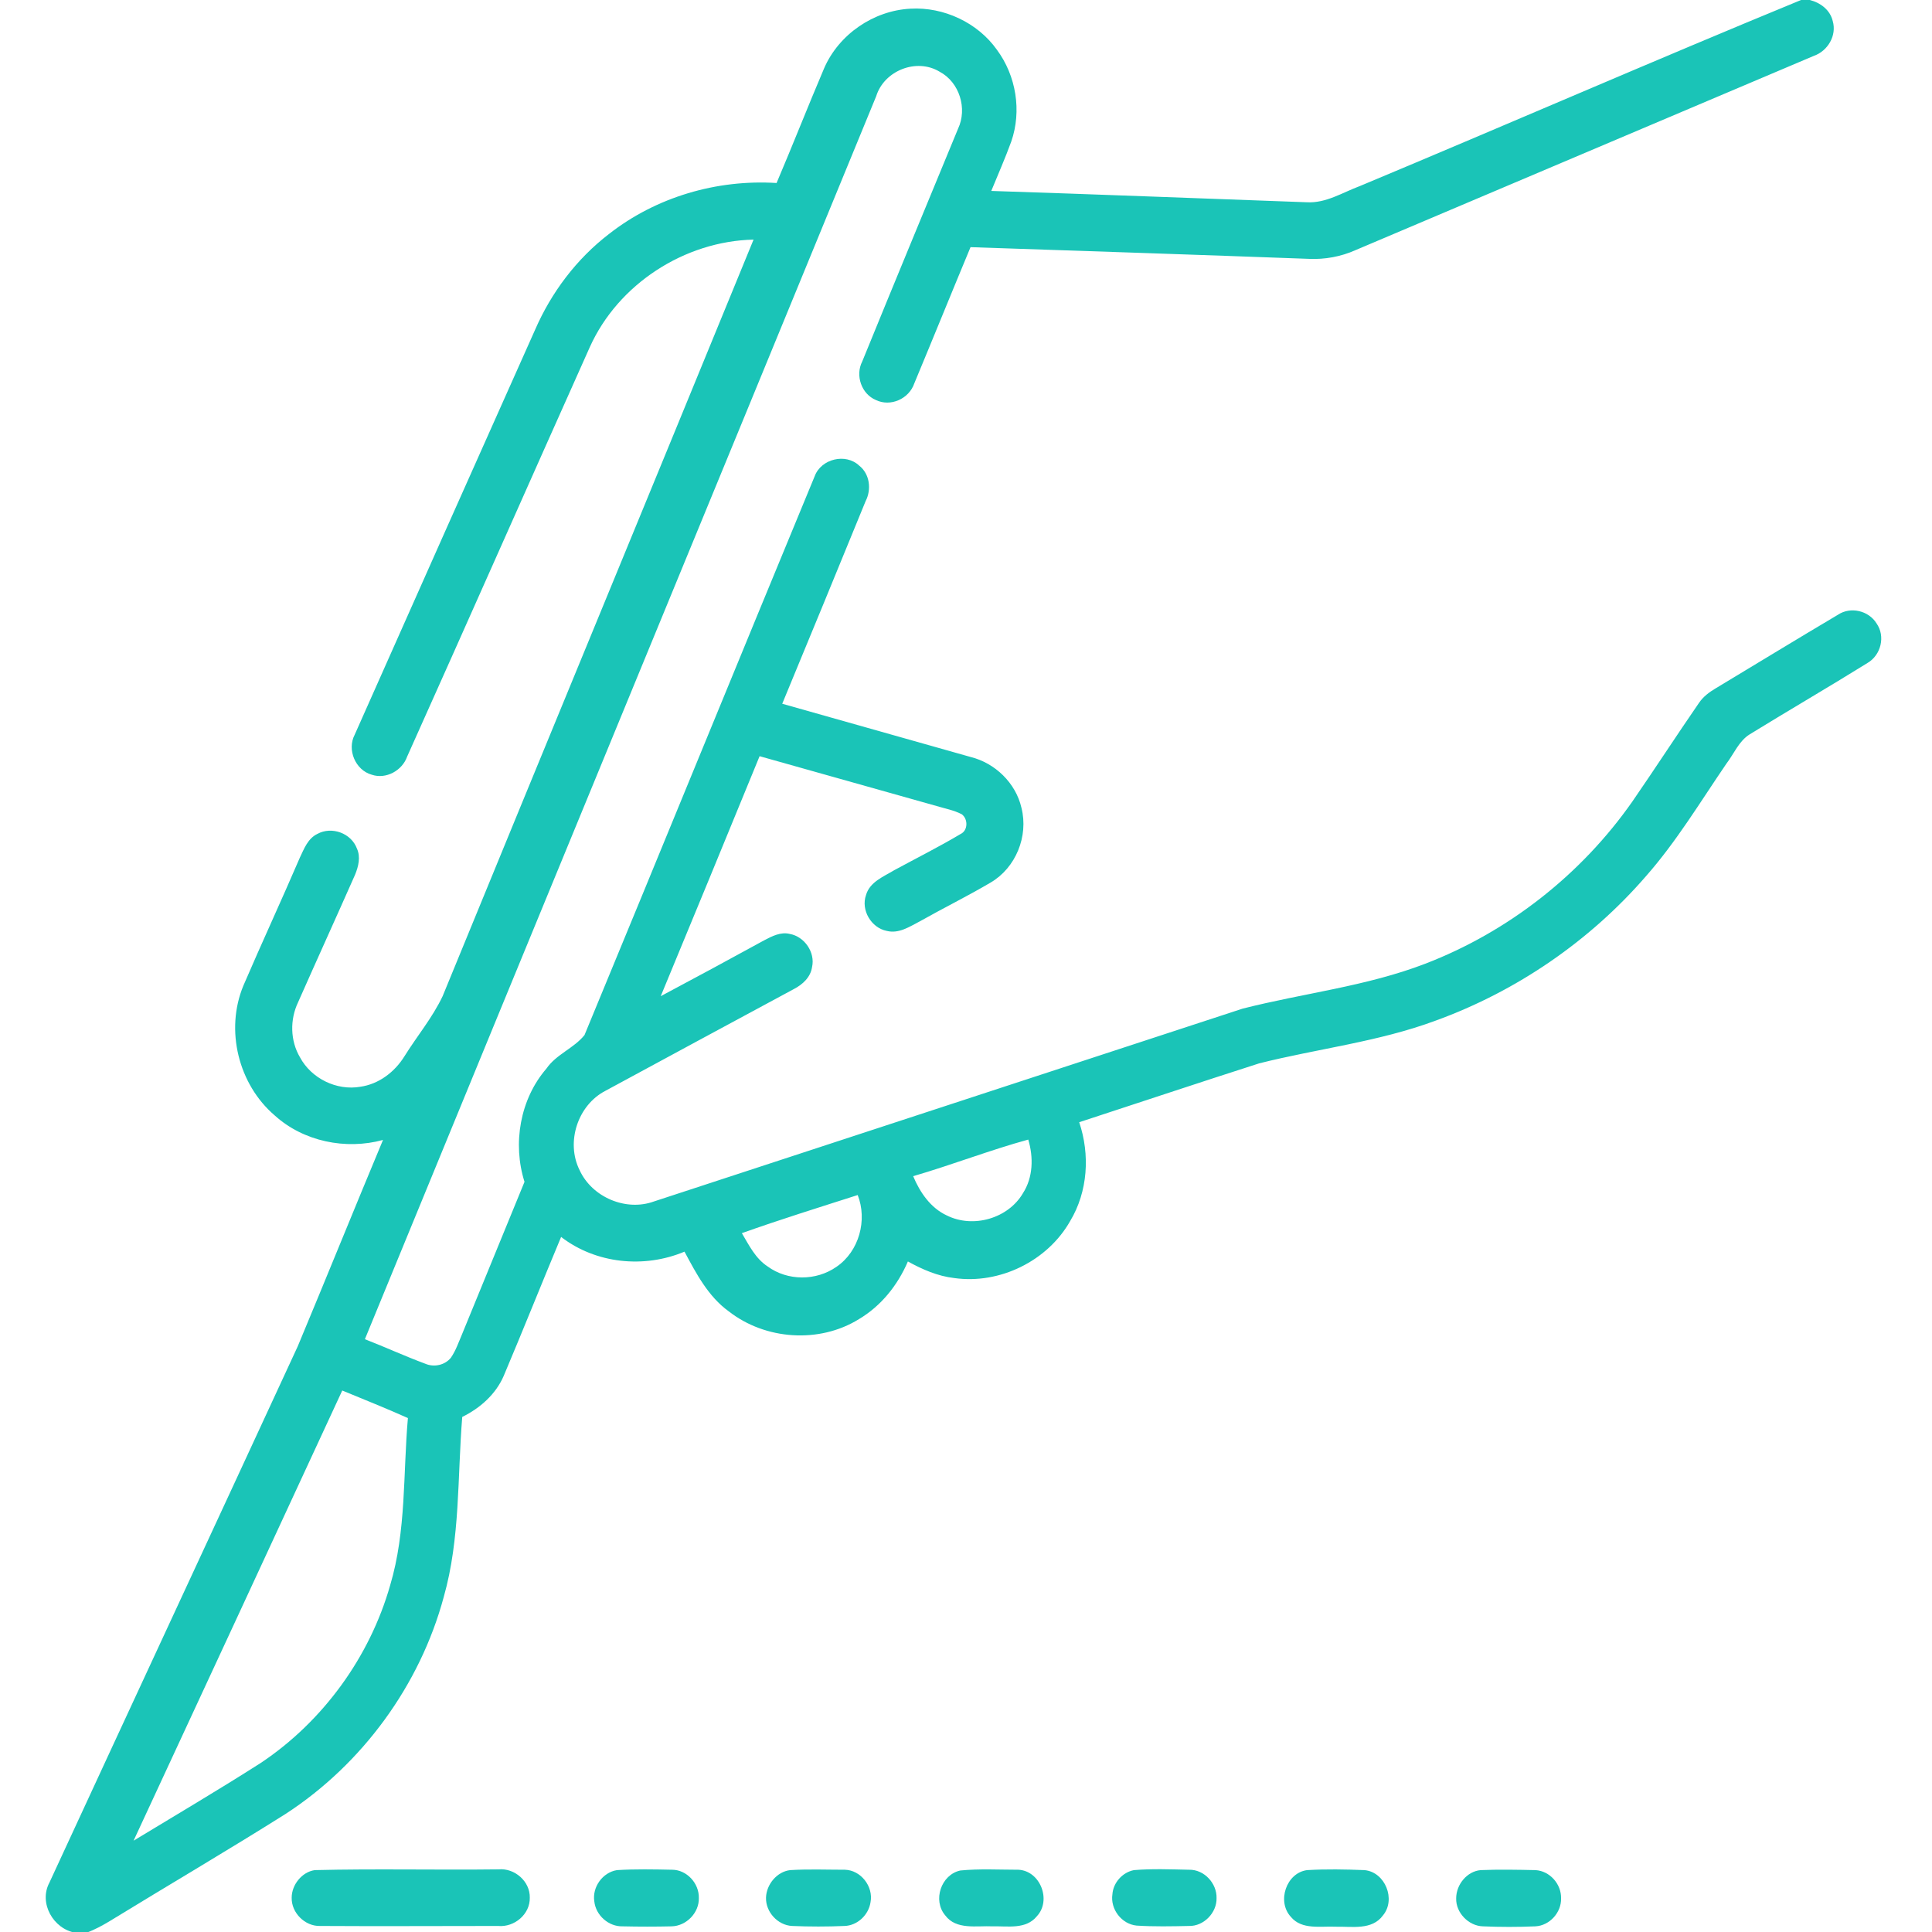
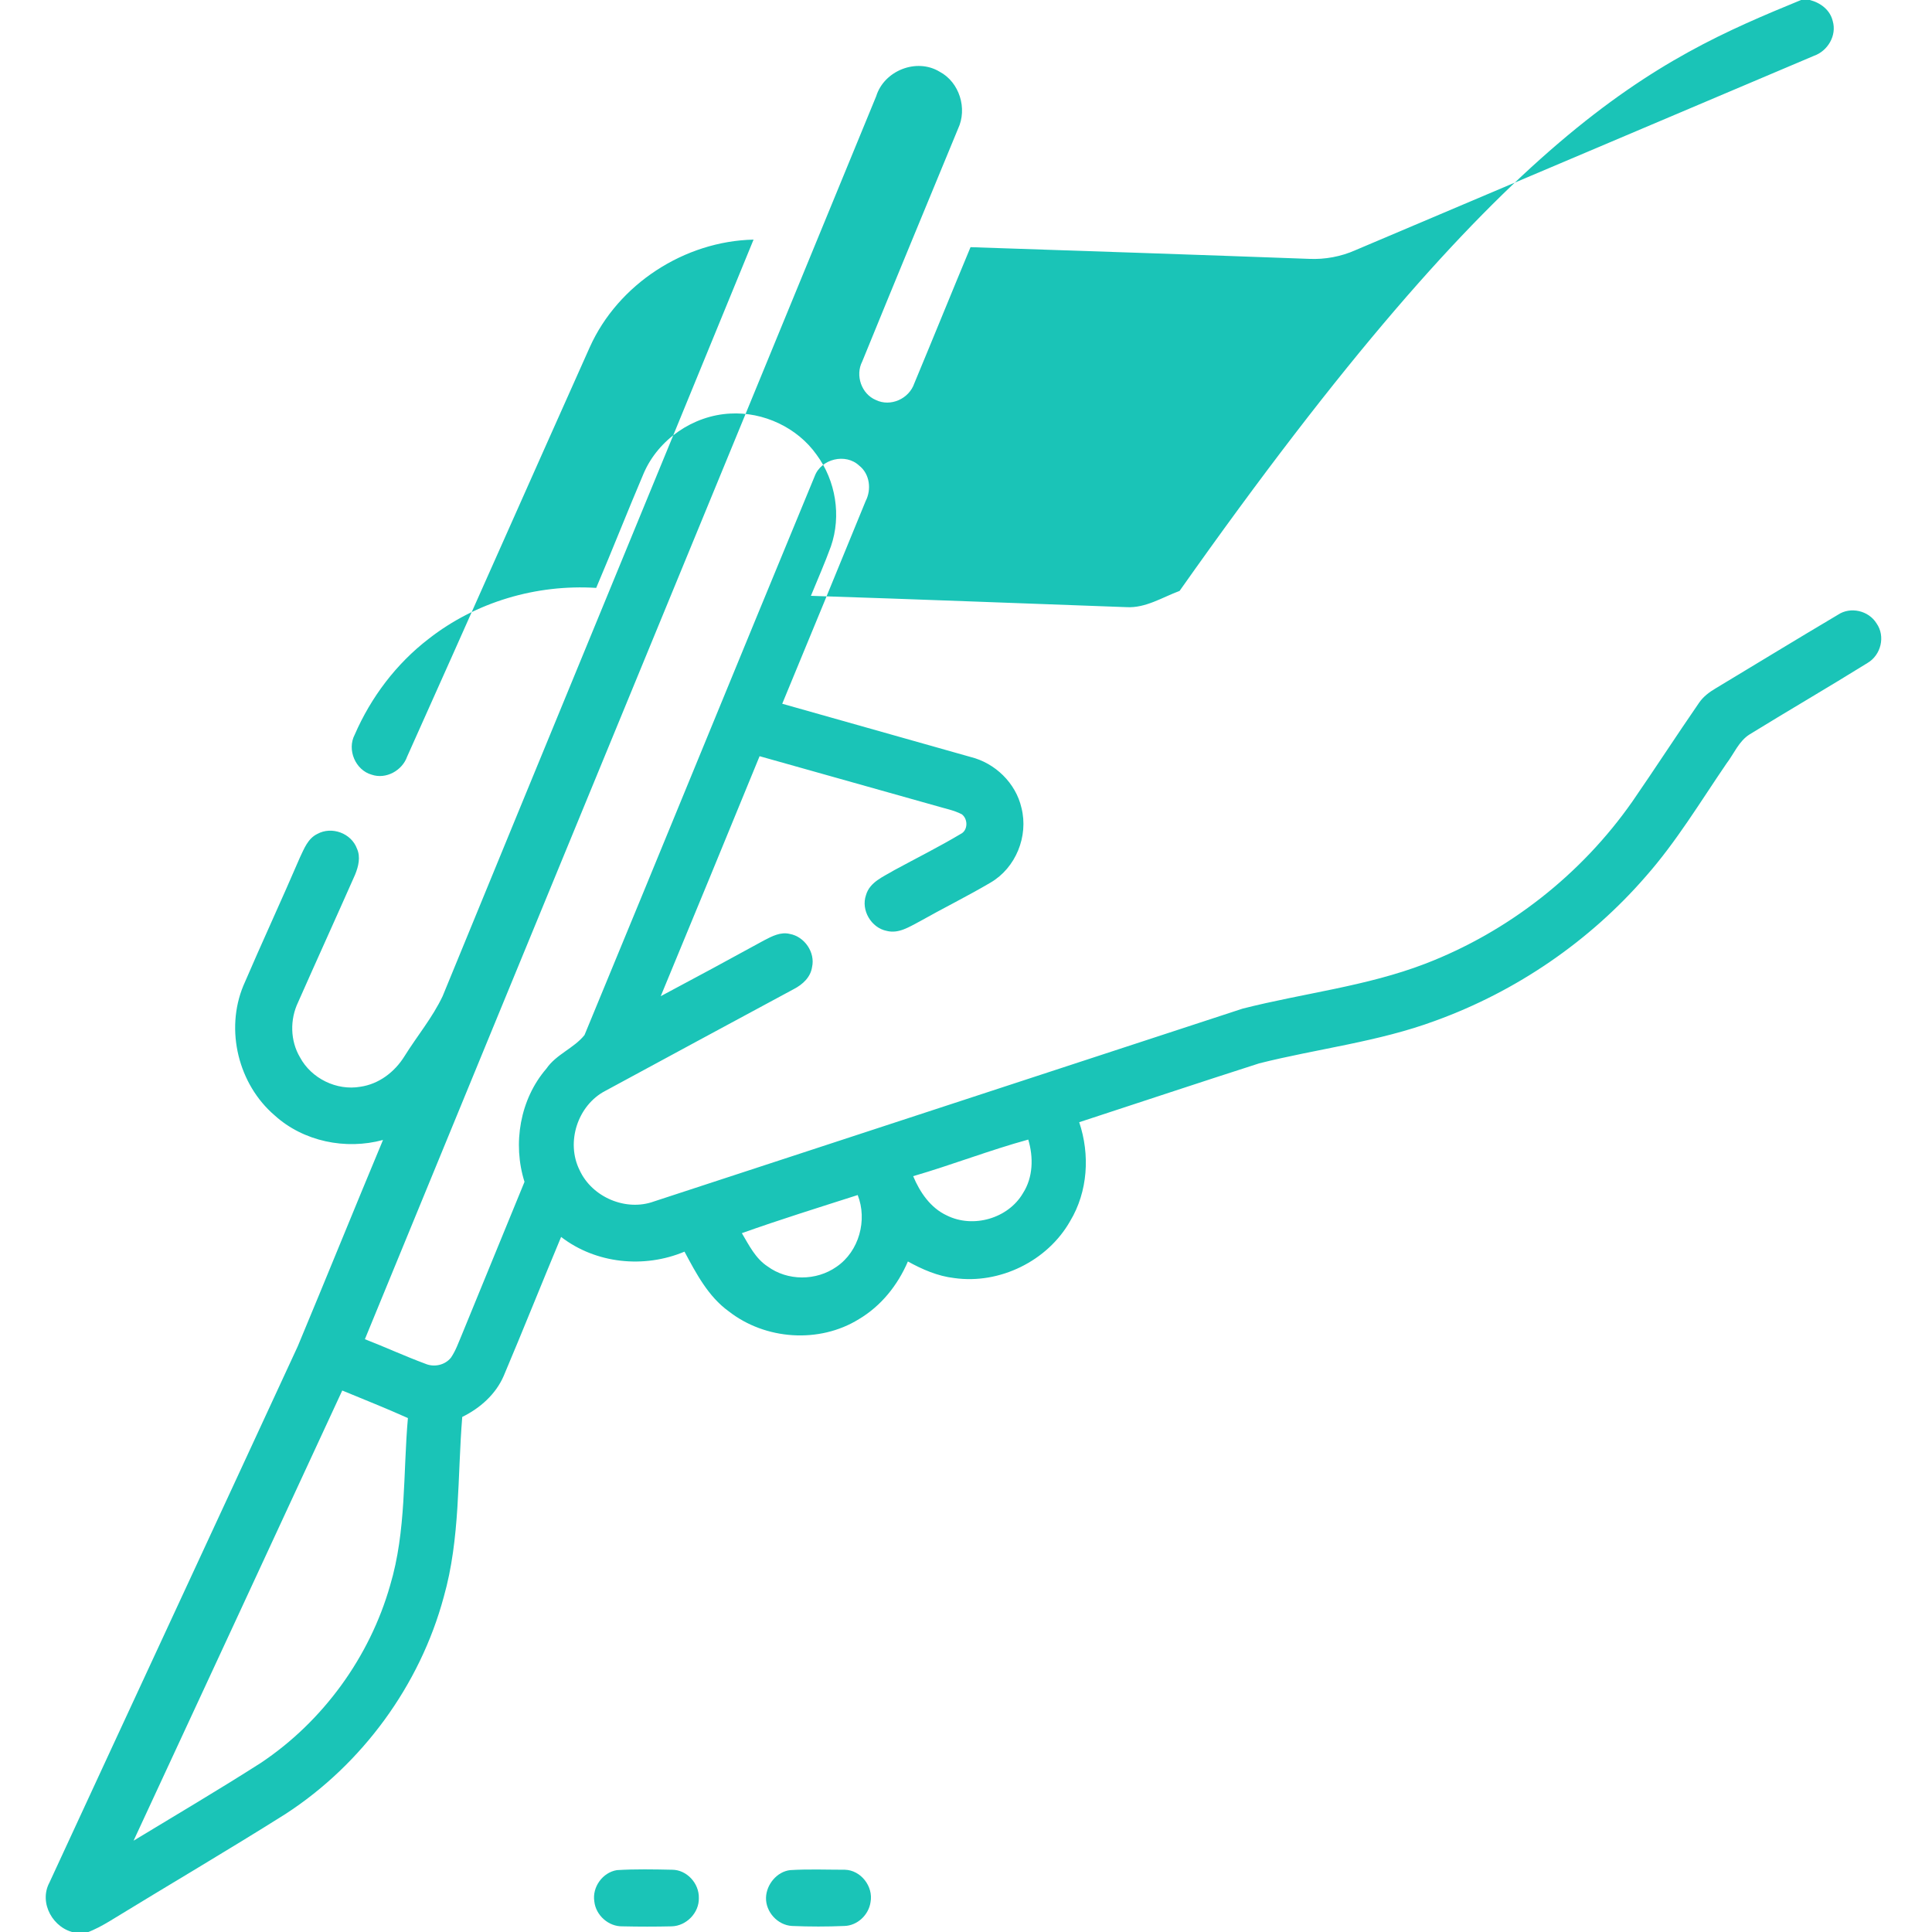
<svg xmlns="http://www.w3.org/2000/svg" version="1.1" id="Layer_1" x="0px" y="0px" viewBox="0 0 512 512" xml:space="preserve">
  <g id="_x23_000000ff">
-     <path fill="#1AC4B7" d="M477.3,0h2.3c2.8,0.7,5.4,2.6,6.1,5.6c1.1,3.8-1.3,7.9-5,9.2c-40.5,17.2-81,34.3-121.5,51.5 c-3.8,1.7-8.1,2.5-12.3,2.3c-29.9-1.1-59.8-2.1-89.7-3.1c-5,12-9.9,24.1-14.9,36.1c-1.4,4.1-6.3,6.3-10.2,4.4 c-3.8-1.6-5.5-6.5-3.6-10.2c8.4-20.6,16.9-41.1,25.4-61.7c2.5-5.3,0.4-12.3-4.9-15.1c-6.1-3.7-14.7-0.3-16.8,6.5 c-45.1,109.8-90.4,219.6-135.5,329.4c5.4,2.1,10.6,4.5,16,6.5c2.3,1,5.2,0.4,6.8-1.6c1.3-1.9,2-4,2.9-6.1 c5.5-13.5,11.1-27,16.6-40.5c-3.2-10.1-1.2-21.9,5.8-30c2.6-3.8,7.3-5.4,10.1-8.9c20.4-49.3,40.6-98.8,61-148.1 c1.7-4.6,8.2-6.2,11.8-2.8c2.8,2.2,3.3,6.3,1.7,9.4c-7.3,17.9-14.7,35.8-22.1,53.7c16.7,4.7,33.3,9.4,49.9,14.1 c6.5,1.6,12,6.9,13.5,13.5c1.9,7.5-1.5,15.9-8.2,19.8c-6.1,3.6-12.6,6.8-18.8,10.3c-2.7,1.4-5.5,3.3-8.7,2.5 c-4.1-0.8-6.9-5.5-5.5-9.5c1-3.5,4.7-4.9,7.5-6.6c5.9-3.2,11.9-6.2,17.6-9.6c1.9-0.9,2-3.9,0.3-5.2c-2.1-1.1-4.4-1.5-6.7-2.2 c-15.6-4.4-31.2-8.8-46.9-13.2c-8.7,21.2-17.4,42.4-26.2,63.6c9.2-4.9,18.3-9.8,27.4-14.8c2.1-1.1,4.4-2.3,6.8-1.7 c3.9,0.7,6.8,4.9,5.9,8.8c-0.4,2.7-2.5,4.6-4.8,5.8c-16.7,9-33.4,18-50,27c-7.3,3.8-10.5,13.6-6.8,21c3.3,7.2,12.3,11,19.7,8.3 c52-17,104-34.1,156-51.1c16.1-4.1,32.8-5.9,48.4-11.9c22.1-8.5,41.4-23.7,54.9-43c6-8.7,11.7-17.5,17.7-26.2 c1.1-1.6,2.7-2.8,4.4-3.8c10.8-6.5,21.6-13.1,32.4-19.5c3.3-2.2,8.1-1.1,10.2,2.3c2.4,3.4,1.2,8.4-2.4,10.5 c-10.3,6.4-20.8,12.5-31.2,18.9c-2.9,1.8-4.2,5.2-6.2,7.8c-6.9,10.1-13.2,20.6-21.3,29.8c-14.9,17.2-34.3,30.5-55.8,38.3 c-15.1,5.6-31.2,7.4-46.7,11.3c-15.9,5.1-31.8,10.4-47.7,15.6c2.9,8.6,2.3,18.4-2.4,26.2c-6,10.6-18.7,16.8-30.7,15.1 c-4.4-0.5-8.5-2.3-12.3-4.4c-2.7,6.3-7.1,11.8-13,15.3c-10.5,6.5-24.8,5.5-34.5-2.1c-5.4-3.9-8.6-10-11.7-15.8 c-10.7,4.5-23.5,3.2-32.7-3.9c-5.1,12.2-10,24.5-15.2,36.8c-2.1,4.9-6.3,8.6-11,10.9c-1.3,15.9-0.5,32.2-4.9,47.7 c-6.3,23.4-21.6,44.3-41.9,57.5c-15.4,9.7-31.1,18.9-46.6,28.4c-2,1.2-4,2.3-6.2,3.1h-2.9c-5.9-1-9.8-7.9-6.9-13.3 c21.9-47.4,43.9-94.7,65.8-142.1c7.6-18.2,15-36.5,22.6-54.7c-9.9,2.7-21.1,0.4-28.7-6.5c-9.6-8.2-13.2-22.6-8.3-34.4 c4.9-11.4,10.1-22.6,15-34c1.1-2.3,2.1-5,4.6-6.2c3.8-2.1,9-0.2,10.5,3.9c1,2.2,0.4,4.7-0.5,6.9c-5,11.3-10.1,22.5-15.1,33.8 c-2.2,4.6-2.1,10.2,0.5,14.6c3,5.6,9.7,8.9,16,7.8c4.9-0.7,9.1-3.9,11.7-8.1c3.3-5.3,7.4-10.2,10.1-15.9 c27.4-66.8,55-133.6,82.4-200.5c-18.3,0.4-35.9,11.8-43.4,28.5c-16.2,36.2-32.2,72.4-48.4,108.5c-1.3,3.7-5.6,6.1-9.4,4.8 c-4.3-1.2-6.6-6.6-4.5-10.6c15.9-35.8,31.8-71.5,47.8-107.3c4.3-9.9,11-18.8,19.6-25.4c12.5-9.8,28.6-14.5,44.4-13.5 c4.3-10.1,8.3-20.3,12.6-30.4c3.9-9,13.1-15.3,22.9-15.8c8.8-0.5,17.8,3.7,22.9,10.9c5.1,6.9,6.6,16.2,3.8,24.3 c-1.6,4.4-3.5,8.7-5.3,13.1c27.9,0.9,55.7,2,83.6,3c5.1,0.3,9.5-2.6,14.1-4.3C399.9,32.8,438.4,16,477.3,0 M242,311.7 c1.8,4.3,4.6,8.4,8.9,10.4c7,3.5,16.3,0.8,20.2-5.9c2.7-4.2,2.8-9.5,1.4-14.2C262.3,304.8,252.3,308.7,242,311.7 M196.6,326.8 c1.9,3.2,3.6,6.7,6.8,8.8c5.3,3.9,12.9,3.9,18.3,0.1c6-4.1,8.2-12.4,5.6-19C217,320,206.7,323.2,196.6,326.8 M35.4,487.8 c11.2-6.8,22.6-13.5,33.7-20.6c16.5-11,28.9-28.1,34.3-47.1c4.3-14.4,3.4-29.6,4.7-44.3c-5.8-2.6-11.6-4.9-17.4-7.3 C72.3,408.2,53.9,448,35.4,487.8z" />
-     <path fill="#1AC4B7" d="M83.4,495.6c16.2-0.4,32.4,0,48.7-0.2c4.3-0.4,8.4,3.2,8.3,7.5c0.1,4.4-4.1,7.9-8.4,7.5 c-15.7,0-31.4,0.1-47.2,0c-4,0.1-7.6-3.5-7.5-7.5C77.3,499.5,80,496.1,83.4,495.6z" />
+     <path fill="#1AC4B7" d="M477.3,0h2.3c2.8,0.7,5.4,2.6,6.1,5.6c1.1,3.8-1.3,7.9-5,9.2c-40.5,17.2-81,34.3-121.5,51.5 c-3.8,1.7-8.1,2.5-12.3,2.3c-29.9-1.1-59.8-2.1-89.7-3.1c-5,12-9.9,24.1-14.9,36.1c-1.4,4.1-6.3,6.3-10.2,4.4 c-3.8-1.6-5.5-6.5-3.6-10.2c8.4-20.6,16.9-41.1,25.4-61.7c2.5-5.3,0.4-12.3-4.9-15.1c-6.1-3.7-14.7-0.3-16.8,6.5 c-45.1,109.8-90.4,219.6-135.5,329.4c5.4,2.1,10.6,4.5,16,6.5c2.3,1,5.2,0.4,6.8-1.6c1.3-1.9,2-4,2.9-6.1 c5.5-13.5,11.1-27,16.6-40.5c-3.2-10.1-1.2-21.9,5.8-30c2.6-3.8,7.3-5.4,10.1-8.9c20.4-49.3,40.6-98.8,61-148.1 c1.7-4.6,8.2-6.2,11.8-2.8c2.8,2.2,3.3,6.3,1.7,9.4c-7.3,17.9-14.7,35.8-22.1,53.7c16.7,4.7,33.3,9.4,49.9,14.1 c6.5,1.6,12,6.9,13.5,13.5c1.9,7.5-1.5,15.9-8.2,19.8c-6.1,3.6-12.6,6.8-18.8,10.3c-2.7,1.4-5.5,3.3-8.7,2.5 c-4.1-0.8-6.9-5.5-5.5-9.5c1-3.5,4.7-4.9,7.5-6.6c5.9-3.2,11.9-6.2,17.6-9.6c1.9-0.9,2-3.9,0.3-5.2c-2.1-1.1-4.4-1.5-6.7-2.2 c-15.6-4.4-31.2-8.8-46.9-13.2c-8.7,21.2-17.4,42.4-26.2,63.6c9.2-4.9,18.3-9.8,27.4-14.8c2.1-1.1,4.4-2.3,6.8-1.7 c3.9,0.7,6.8,4.9,5.9,8.8c-0.4,2.7-2.5,4.6-4.8,5.8c-16.7,9-33.4,18-50,27c-7.3,3.8-10.5,13.6-6.8,21c3.3,7.2,12.3,11,19.7,8.3 c52-17,104-34.1,156-51.1c16.1-4.1,32.8-5.9,48.4-11.9c22.1-8.5,41.4-23.7,54.9-43c6-8.7,11.7-17.5,17.7-26.2 c1.1-1.6,2.7-2.8,4.4-3.8c10.8-6.5,21.6-13.1,32.4-19.5c3.3-2.2,8.1-1.1,10.2,2.3c2.4,3.4,1.2,8.4-2.4,10.5 c-10.3,6.4-20.8,12.5-31.2,18.9c-2.9,1.8-4.2,5.2-6.2,7.8c-6.9,10.1-13.2,20.6-21.3,29.8c-14.9,17.2-34.3,30.5-55.8,38.3 c-15.1,5.6-31.2,7.4-46.7,11.3c-15.9,5.1-31.8,10.4-47.7,15.6c2.9,8.6,2.3,18.4-2.4,26.2c-6,10.6-18.7,16.8-30.7,15.1 c-4.4-0.5-8.5-2.3-12.3-4.4c-2.7,6.3-7.1,11.8-13,15.3c-10.5,6.5-24.8,5.5-34.5-2.1c-5.4-3.9-8.6-10-11.7-15.8 c-10.7,4.5-23.5,3.2-32.7-3.9c-5.1,12.2-10,24.5-15.2,36.8c-2.1,4.9-6.3,8.6-11,10.9c-1.3,15.9-0.5,32.2-4.9,47.7 c-6.3,23.4-21.6,44.3-41.9,57.5c-15.4,9.7-31.1,18.9-46.6,28.4c-2,1.2-4,2.3-6.2,3.1h-2.9c-5.9-1-9.8-7.9-6.9-13.3 c21.9-47.4,43.9-94.7,65.8-142.1c7.6-18.2,15-36.5,22.6-54.7c-9.9,2.7-21.1,0.4-28.7-6.5c-9.6-8.2-13.2-22.6-8.3-34.4 c4.9-11.4,10.1-22.6,15-34c1.1-2.3,2.1-5,4.6-6.2c3.8-2.1,9-0.2,10.5,3.9c1,2.2,0.4,4.7-0.5,6.9c-5,11.3-10.1,22.5-15.1,33.8 c-2.2,4.6-2.1,10.2,0.5,14.6c3,5.6,9.7,8.9,16,7.8c4.9-0.7,9.1-3.9,11.7-8.1c3.3-5.3,7.4-10.2,10.1-15.9 c27.4-66.8,55-133.6,82.4-200.5c-18.3,0.4-35.9,11.8-43.4,28.5c-16.2,36.2-32.2,72.4-48.4,108.5c-1.3,3.7-5.6,6.1-9.4,4.8 c-4.3-1.2-6.6-6.6-4.5-10.6c4.3-9.9,11-18.8,19.6-25.4c12.5-9.8,28.6-14.5,44.4-13.5 c4.3-10.1,8.3-20.3,12.6-30.4c3.9-9,13.1-15.3,22.9-15.8c8.8-0.5,17.8,3.7,22.9,10.9c5.1,6.9,6.6,16.2,3.8,24.3 c-1.6,4.4-3.5,8.7-5.3,13.1c27.9,0.9,55.7,2,83.6,3c5.1,0.3,9.5-2.6,14.1-4.3C399.9,32.8,438.4,16,477.3,0 M242,311.7 c1.8,4.3,4.6,8.4,8.9,10.4c7,3.5,16.3,0.8,20.2-5.9c2.7-4.2,2.8-9.5,1.4-14.2C262.3,304.8,252.3,308.7,242,311.7 M196.6,326.8 c1.9,3.2,3.6,6.7,6.8,8.8c5.3,3.9,12.9,3.9,18.3,0.1c6-4.1,8.2-12.4,5.6-19C217,320,206.7,323.2,196.6,326.8 M35.4,487.8 c11.2-6.8,22.6-13.5,33.7-20.6c16.5-11,28.9-28.1,34.3-47.1c4.3-14.4,3.4-29.6,4.7-44.3c-5.8-2.6-11.6-4.9-17.4-7.3 C72.3,408.2,53.9,448,35.4,487.8z" />
    <path fill="#1AC4B7" d="M163.5,495.6c4.9-0.3,9.7-0.2,14.6-0.1c3.9,0,7.2,3.6,7.1,7.5c0.1,3.9-3.3,7.4-7.2,7.5 c-4.3,0.1-8.6,0.1-13,0c-3.7,0.1-7.1-2.9-7.5-6.6C156.9,500.1,159.7,496.2,163.5,495.6z" />
    <path fill="#1AC4B7" d="M209.4,495.6c4.8-0.3,9.7-0.1,14.5-0.1c4.2,0.1,7.6,4.4,6.8,8.6c-0.5,3.4-3.5,6.2-6.9,6.3 c-4.6,0.2-9.3,0.2-13.9,0c-3.8-0.2-7-3.7-6.9-7.5C203.1,499.4,205.9,496,209.4,495.6z" />
-     <path fill="#1AC4B7" d="M254.5,495.7c5.1-0.5,10.3-0.2,15.4-0.2c5.8,0.3,8.8,8.1,4.9,12.3c-2.9,3.6-7.8,2.6-11.8,2.7 c-4.2-0.2-9.6,1-12.5-2.9C247.1,503.6,249.4,496.8,254.5,495.7z" />
-     <path fill="#1AC4B7" d="M300.5,495.6c4.8-0.4,9.7-0.2,14.6-0.1c4-0.1,7.4,3.6,7.3,7.5c0.1,3.9-3.4,7.5-7.3,7.4 c-4.6,0.1-9.3,0.2-13.9-0.1c-4-0.4-7-4.4-6.4-8.3C295,499,297.4,496.2,300.5,495.6z" />
-     <path fill="#1AC4B7" d="M346.4,495.6c5.1-0.3,10.1-0.2,15.2,0c5.5,0.5,8.4,7.8,4.9,12c-2.9,4-8.3,2.9-12.5,3c-4-0.2-9,0.9-11.9-2.6 C338.3,503.9,340.9,496.3,346.4,495.6z" />
-     <path fill="#1AC4B7" d="M392.4,495.6c4.8-0.2,9.7-0.1,14.5,0c3.8,0.2,6.9,3.7,6.8,7.5c0.1,3.7-3,7.2-6.8,7.4 c-4.6,0.2-9.3,0.2-13.9,0c-3.8-0.1-7.2-3.6-7.1-7.4C385.9,499.4,388.8,495.9,392.4,495.6z" />
  </g>
</svg>